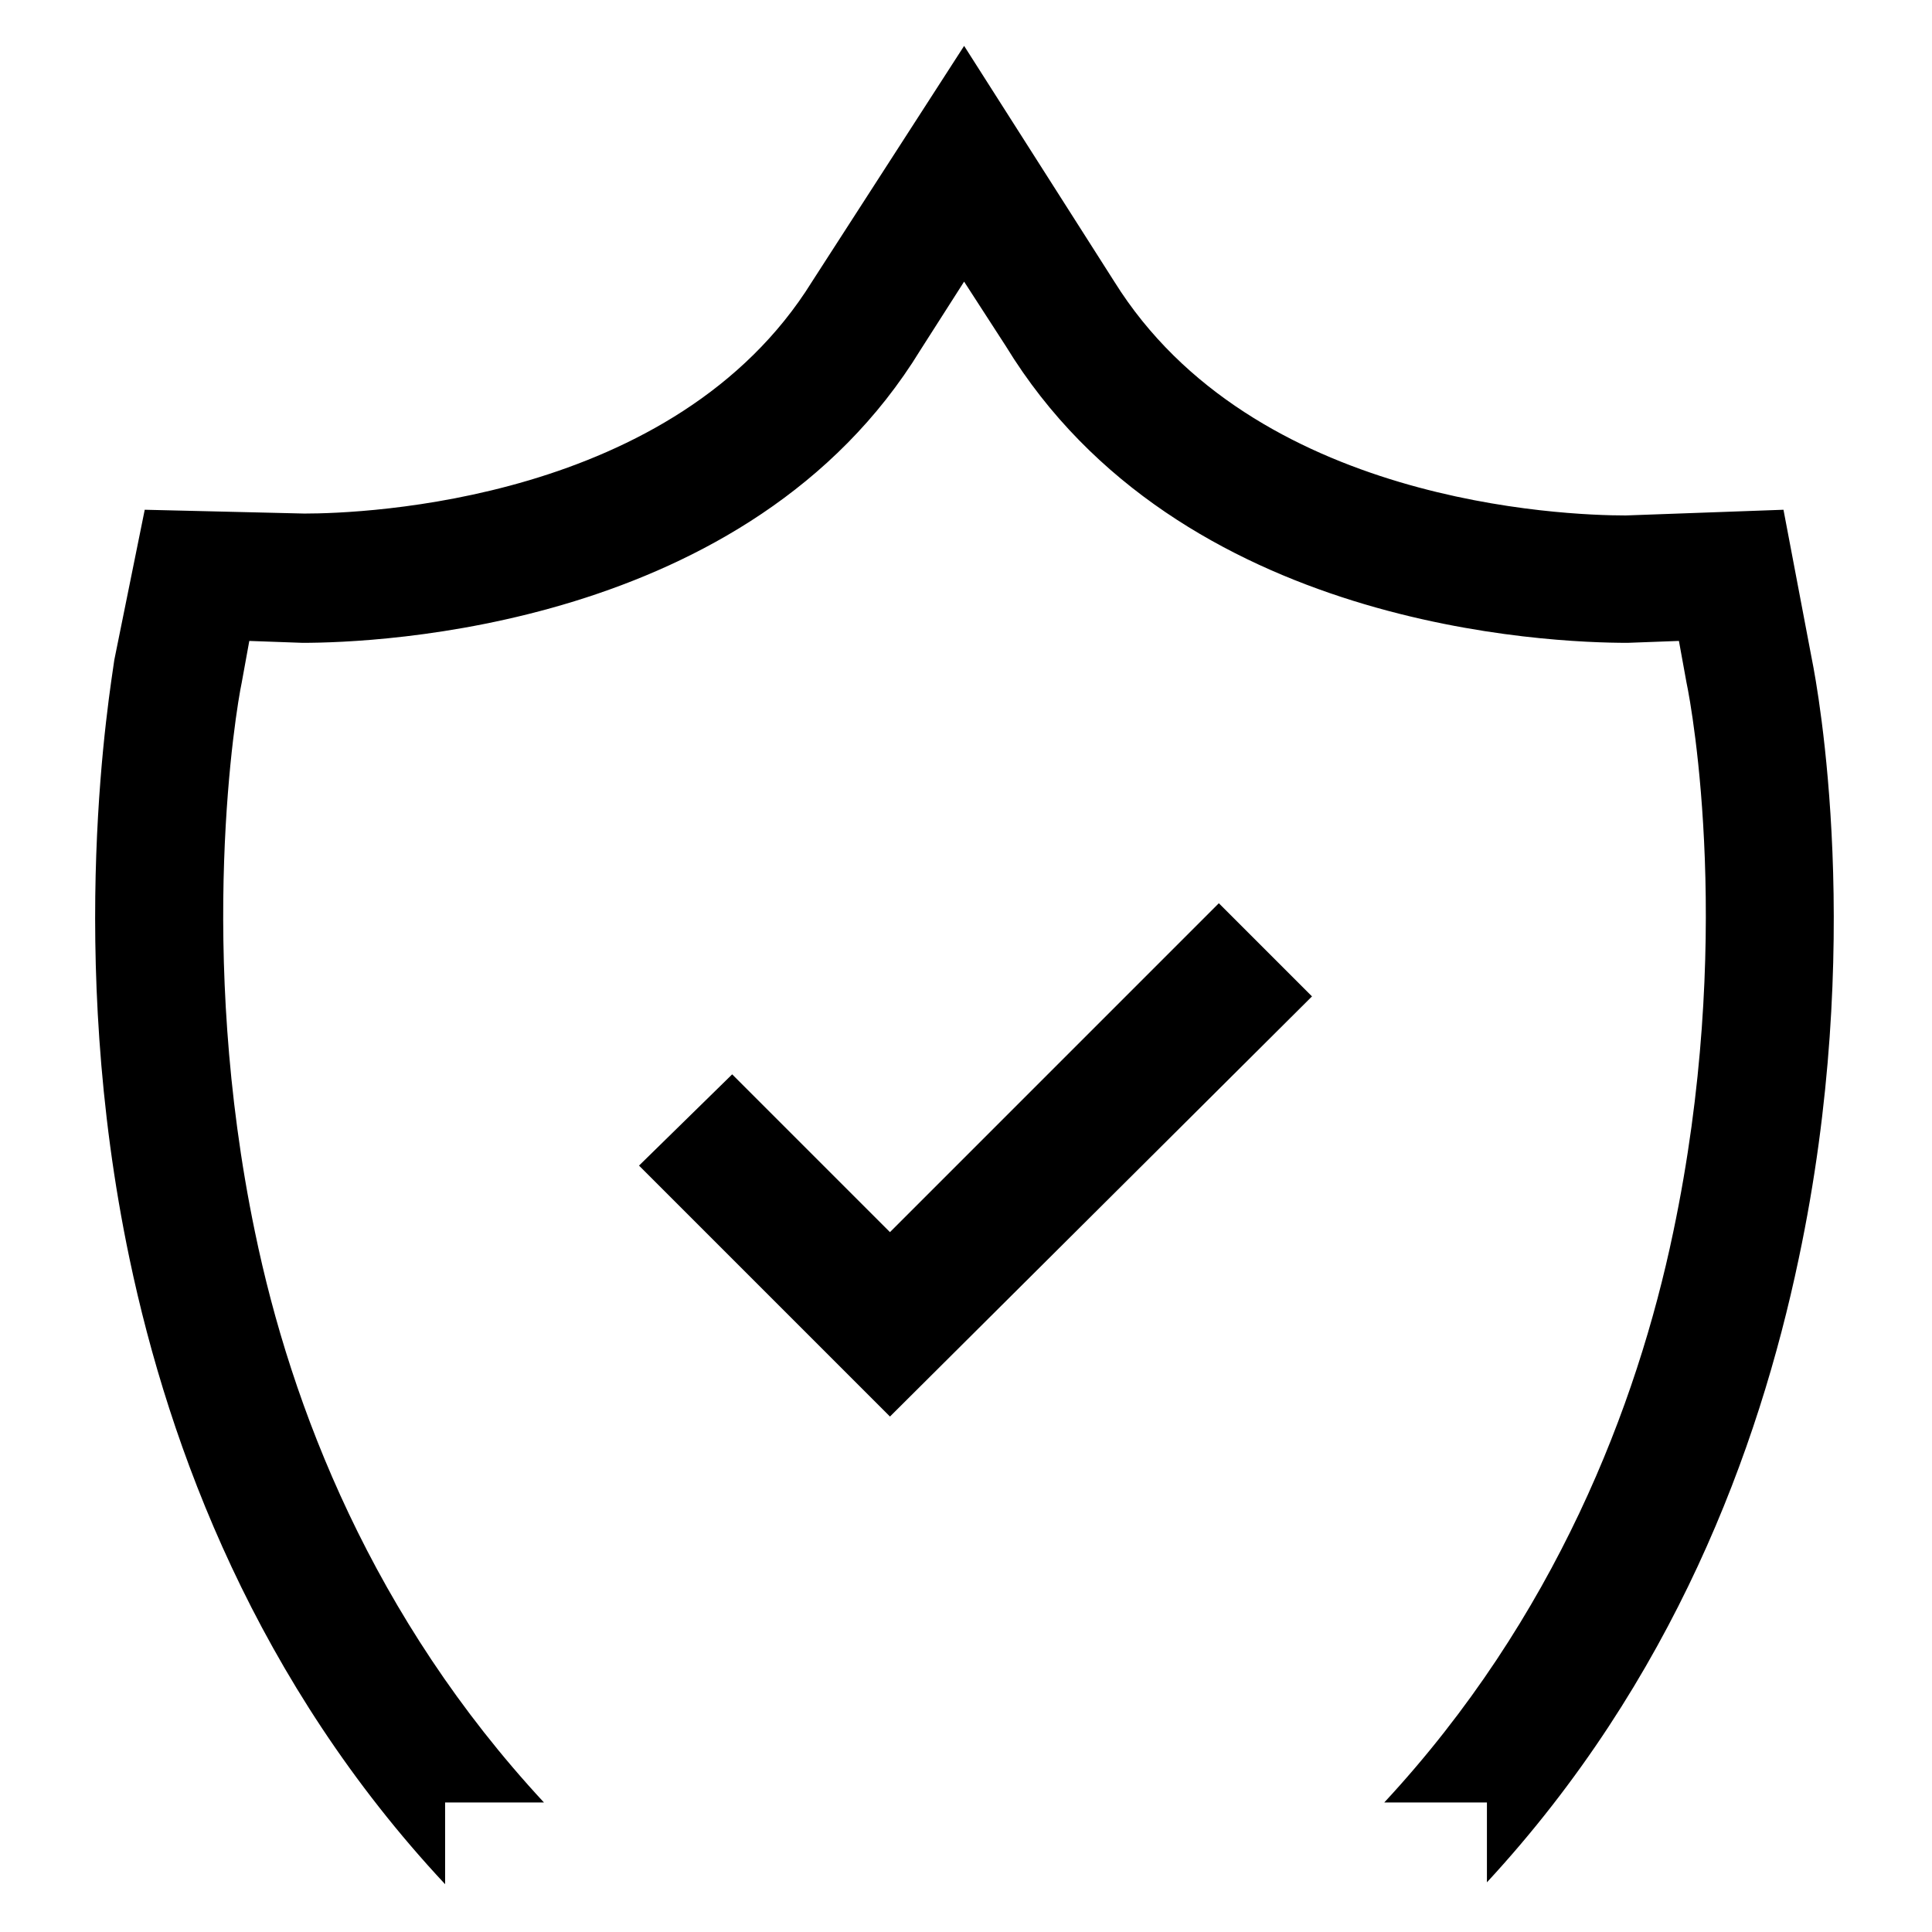
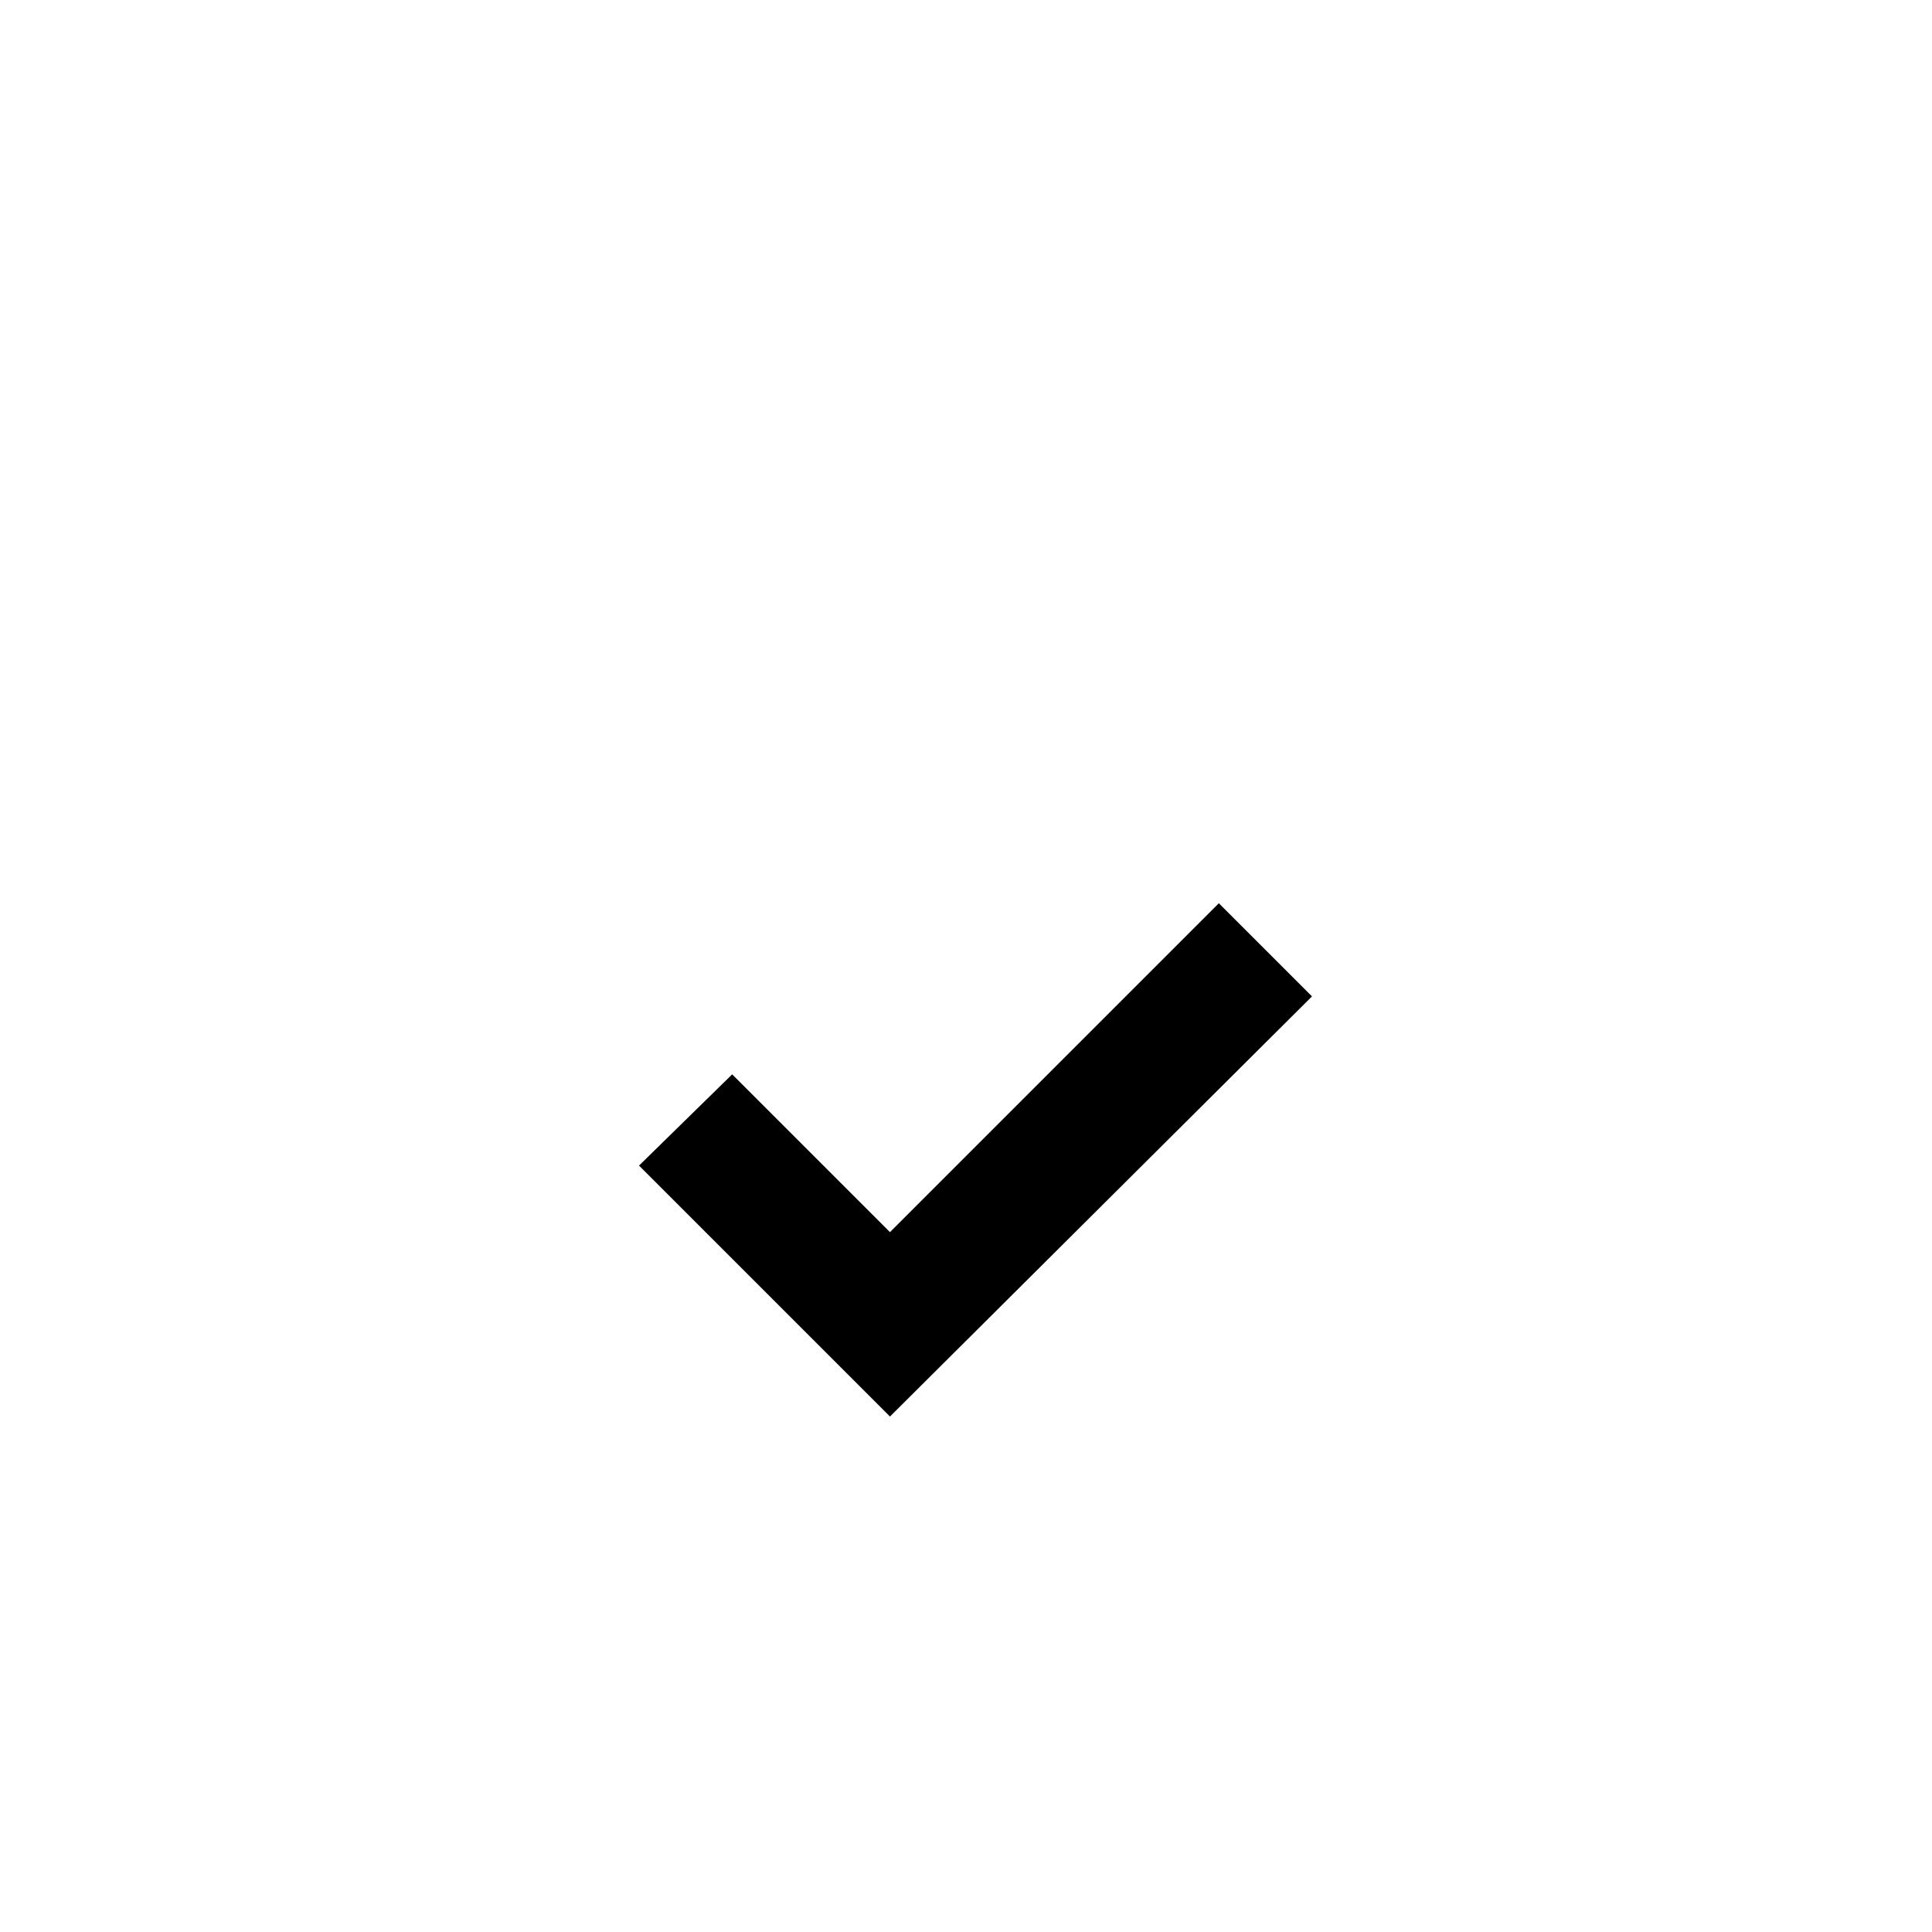
<svg xmlns="http://www.w3.org/2000/svg" fill="#000000" width="800px" height="800px" version="1.1" viewBox="144 144 512 512">
  <g>
    <path d="m379.85 519.4-66.504-66.504 24.688-24.184 41.816 41.816 87.156-87.16 24.688 24.688z" />
-     <path d="m624.2 318.89-7.559-39.801-41.816 1.512c-16.121 0-98.746-3.023-135.52-61.969l-39.801-62.473-40.305 62.473c-36.273 58.441-118.9 61.465-134.52 61.465l-42.324-1.008-8.062 39.801c-1.004 7.555-13.098 77.082 4.035 158.7 10.578 50.383 33.754 112.35 83.633 165.75l-0.004-21.664h26.199c-45.344-48.871-67.008-104.79-76.578-151.14-15.617-75.066-5.039-138.55-3.527-145.6l2.016-11.082 14.105 0.504c19.145 0 118.39-3.527 163.74-77.586l11.586-18.137 11.082 17.129c45.852 75.066 144.6 78.594 164.75 78.594l13.602-0.504 2.016 11.082c1.512 7.055 12.594 69.023-3.527 145.6-9.574 45.848-31.234 102.27-76.578 151.14h27.207v21.16c49.375-53.402 72.043-114.87 82.625-165.25 17.633-83.129 5.039-151.14 3.527-158.7z" />
  </g>
</svg>